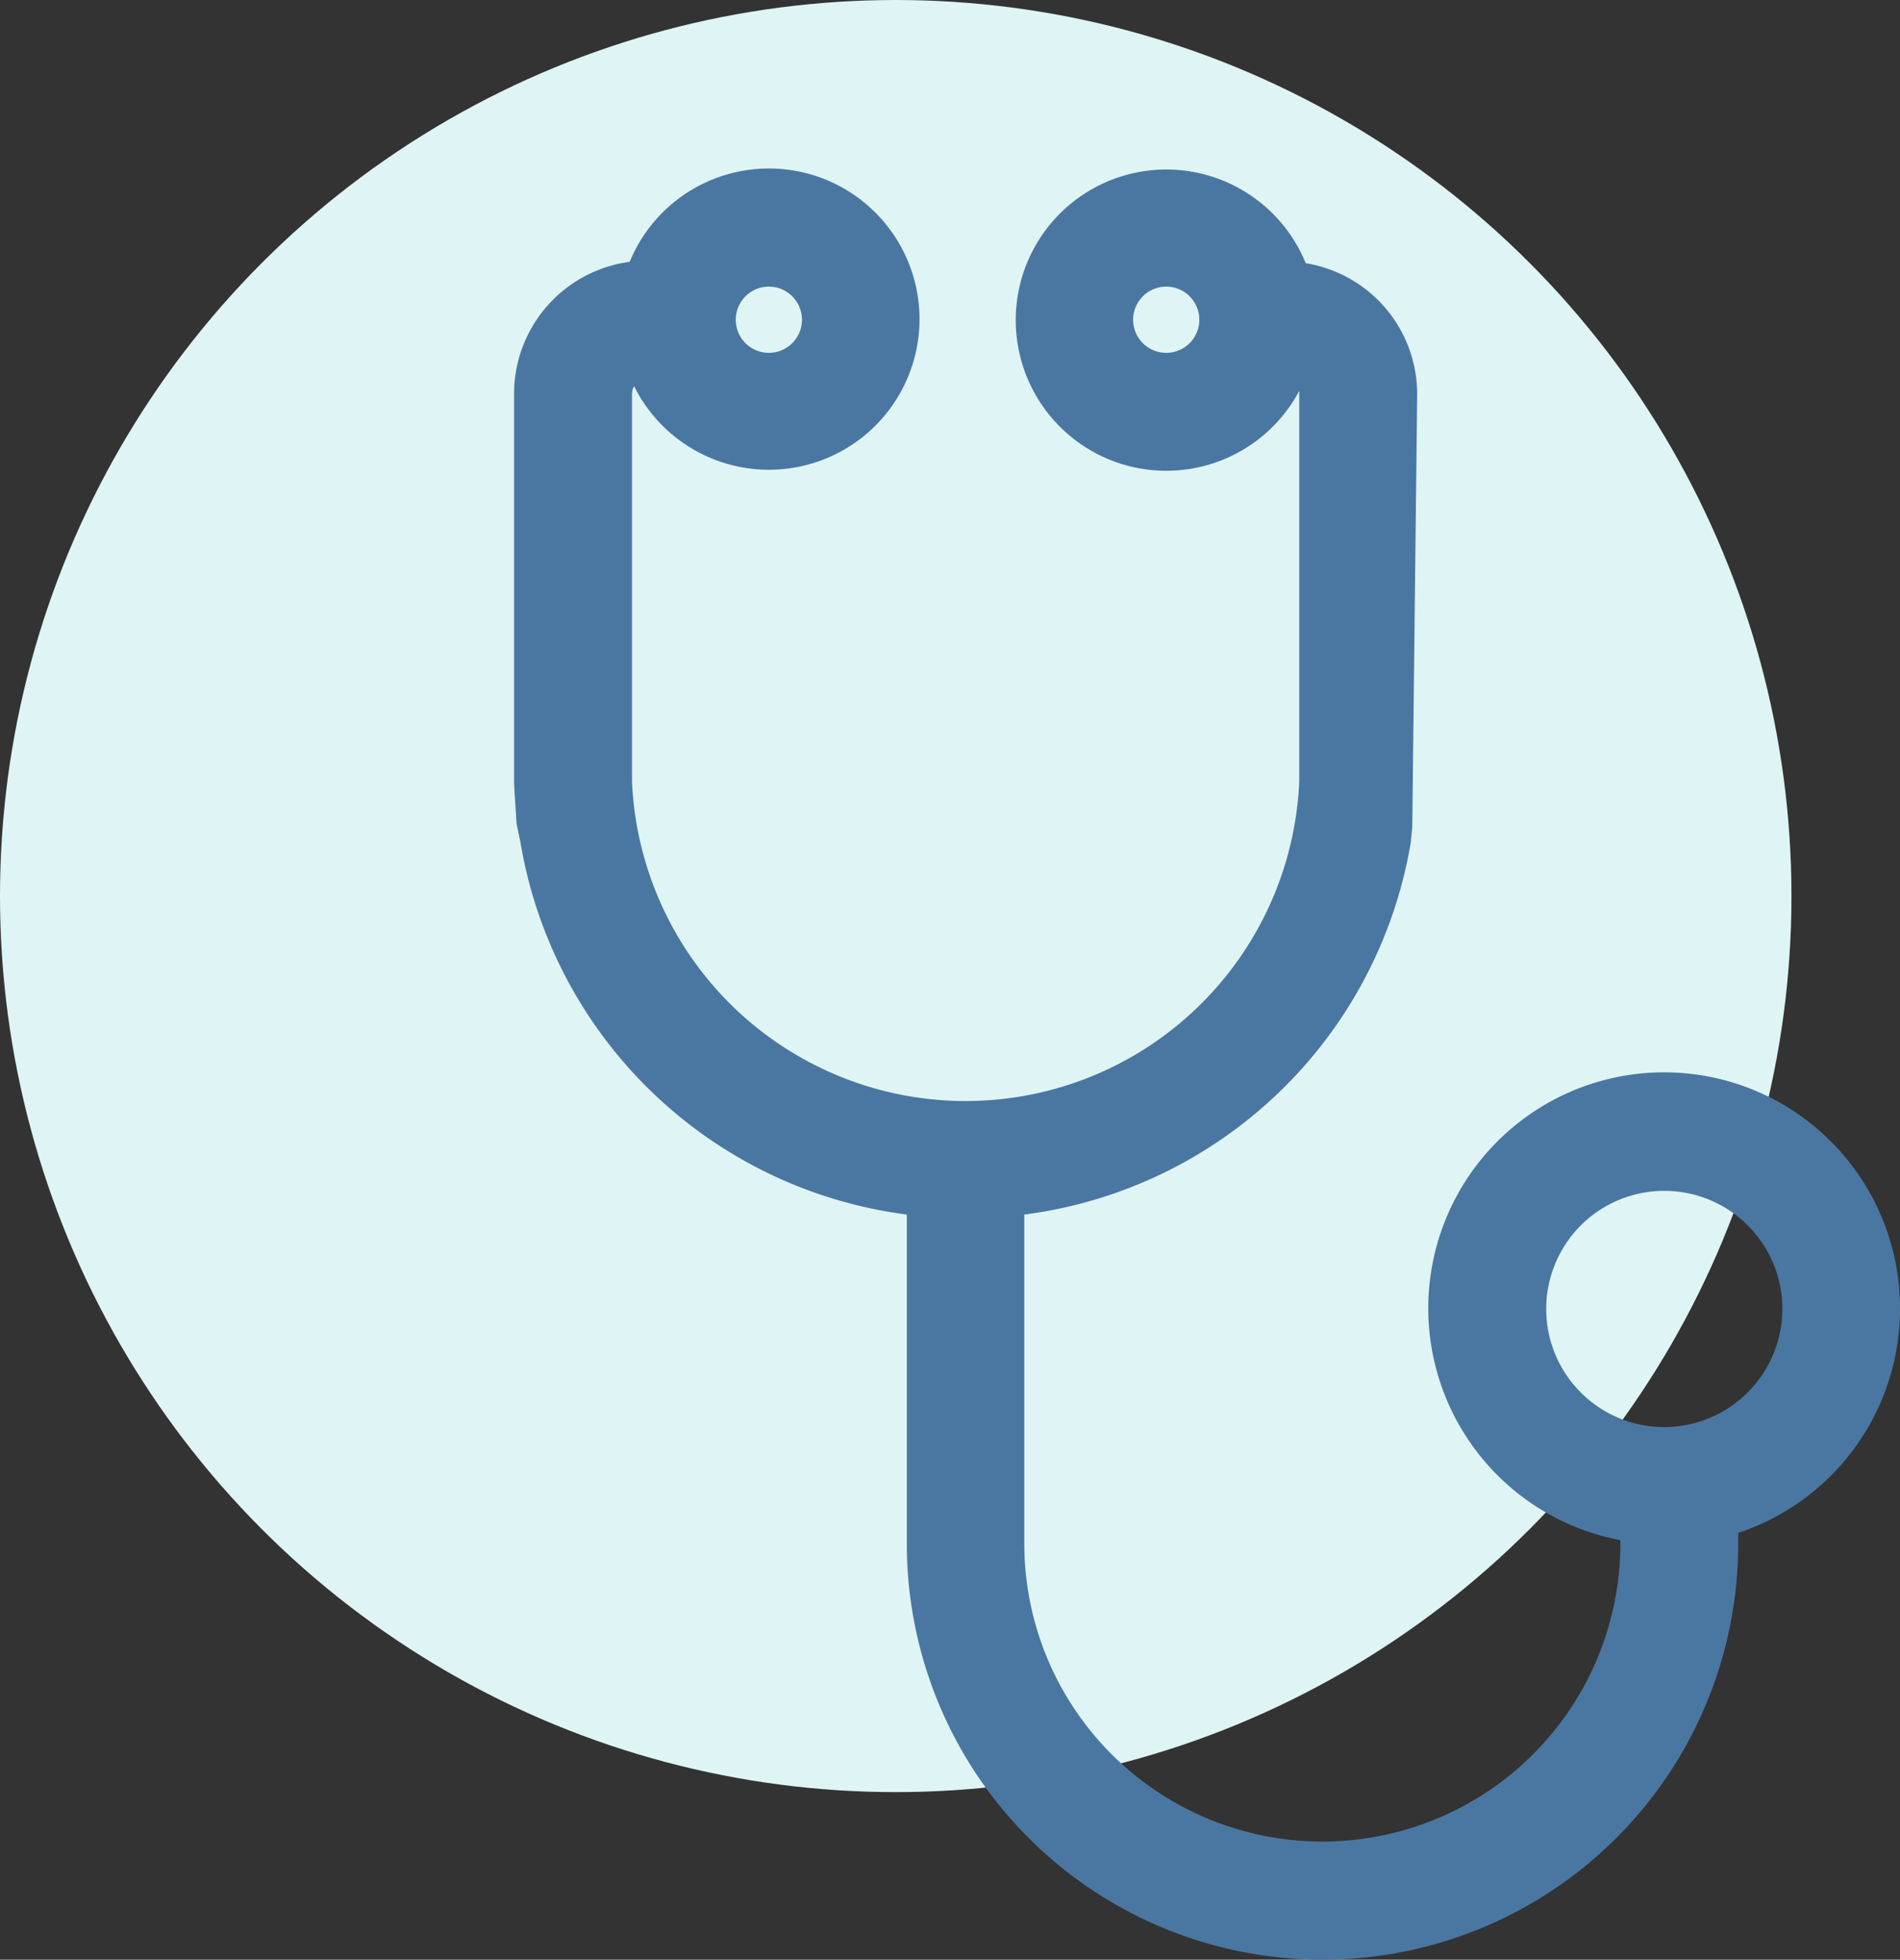
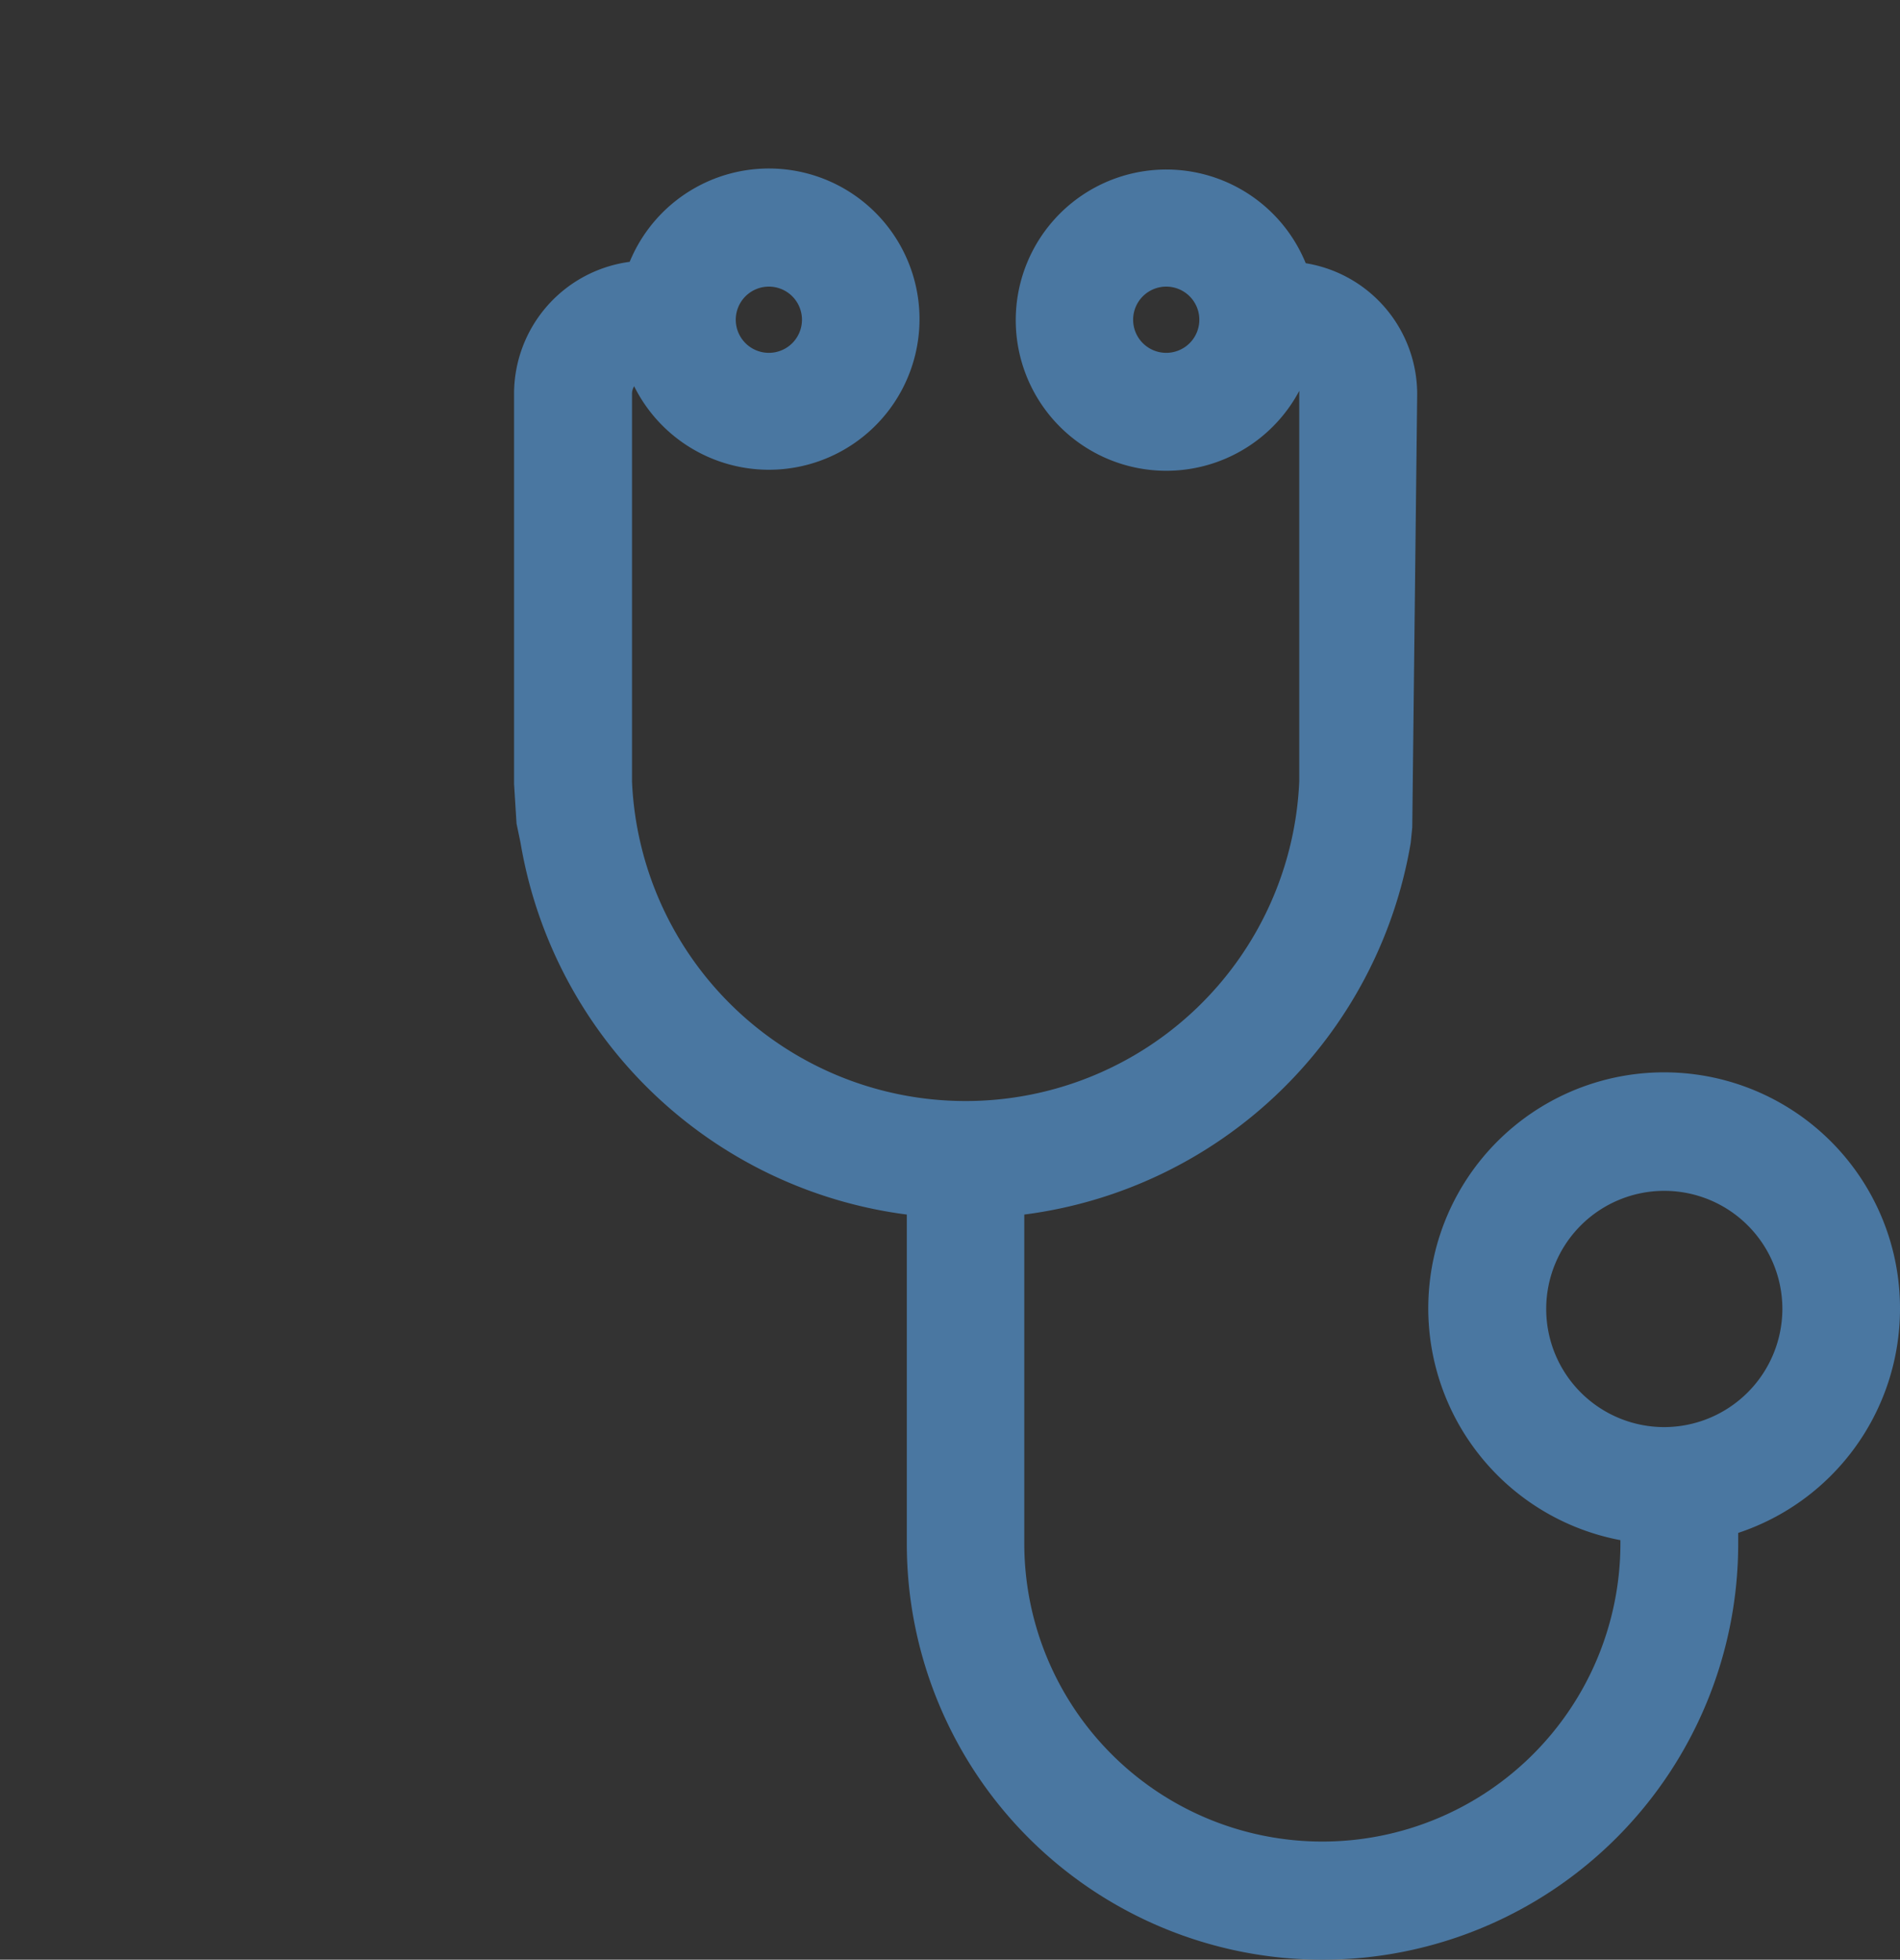
<svg xmlns="http://www.w3.org/2000/svg" viewBox="0 0 123.41 127.24">
  <rect x="0" y="0" width="123.41" height="127.24" fill="#333333" stroke="none" />
  <defs>
    <style>.cls-1{fill:#dff4f4;}.cls-2{fill:#4a77a1;}</style>
  </defs>
  <g id="Layer_2" data-name="Layer 2">
    <g id="Layer_1-2" data-name="Layer 1">
-       <circle class="cls-1" cx="58.18" cy="58.18" r="58.18" />
-       <path class="cls-2" d="M123.41,85a15.32,15.32,0,1,0-18.16,15c0,.07,0,.14,0,.21a19.36,19.36,0,1,1-38.72,0V78.86A29.24,29.24,0,0,0,91.63,54.72l.1-1,.32-28.13a8.62,8.62,0,0,0-7.24-8.5,9.78,9.78,0,1,0-.42,8.29,1.49,1.49,0,0,1,0,.21V50.15l0,.58a21.69,21.69,0,0,1-43.34,0l0-.48V25.57a.91.91,0,0,1,.14-.49A9.78,9.78,0,1,0,40.9,17a8.65,8.65,0,0,0-7.51,8.55V50.9l.16,2.57.26,1.25A29.24,29.24,0,0,0,58.9,78.86v21.38a27,27,0,1,0,54,0c0-.23,0-.47,0-.71A15.33,15.33,0,0,0,123.41,85ZM75.75,22.91a2.15,2.15,0,1,1,2.15-2.15A2.15,2.15,0,0,1,75.75,22.91Zm-25.81-4.3a2.15,2.15,0,1,1-2.15,2.15A2.15,2.15,0,0,1,49.94,18.61ZM108.1,92.66A7.67,7.67,0,1,1,115.77,85,7.69,7.69,0,0,1,108.1,92.66Z" />
+       <path class="cls-2" d="M123.41,85a15.32,15.32,0,1,0-18.16,15c0,.07,0,.14,0,.21a19.36,19.36,0,1,1-38.72,0V78.86A29.24,29.24,0,0,0,91.63,54.72l.1-1,.32-28.13a8.62,8.62,0,0,0-7.24-8.5,9.78,9.78,0,1,0-.42,8.29,1.49,1.49,0,0,1,0,.21V50.15l0,.58a21.69,21.69,0,0,1-43.34,0l0-.48V25.57a.91.91,0,0,1,.14-.49A9.78,9.78,0,1,0,40.9,17a8.65,8.65,0,0,0-7.51,8.55V50.9l.16,2.57.26,1.25A29.24,29.24,0,0,0,58.9,78.86v21.38a27,27,0,1,0,54,0c0-.23,0-.47,0-.71A15.33,15.33,0,0,0,123.41,85ZM75.75,22.91a2.15,2.15,0,1,1,2.15-2.15A2.15,2.15,0,0,1,75.75,22.91Zm-25.81-4.3a2.15,2.15,0,1,1-2.15,2.15A2.15,2.15,0,0,1,49.94,18.61M108.1,92.66A7.67,7.67,0,1,1,115.77,85,7.69,7.69,0,0,1,108.1,92.66Z" />
    </g>
  </g>
</svg>